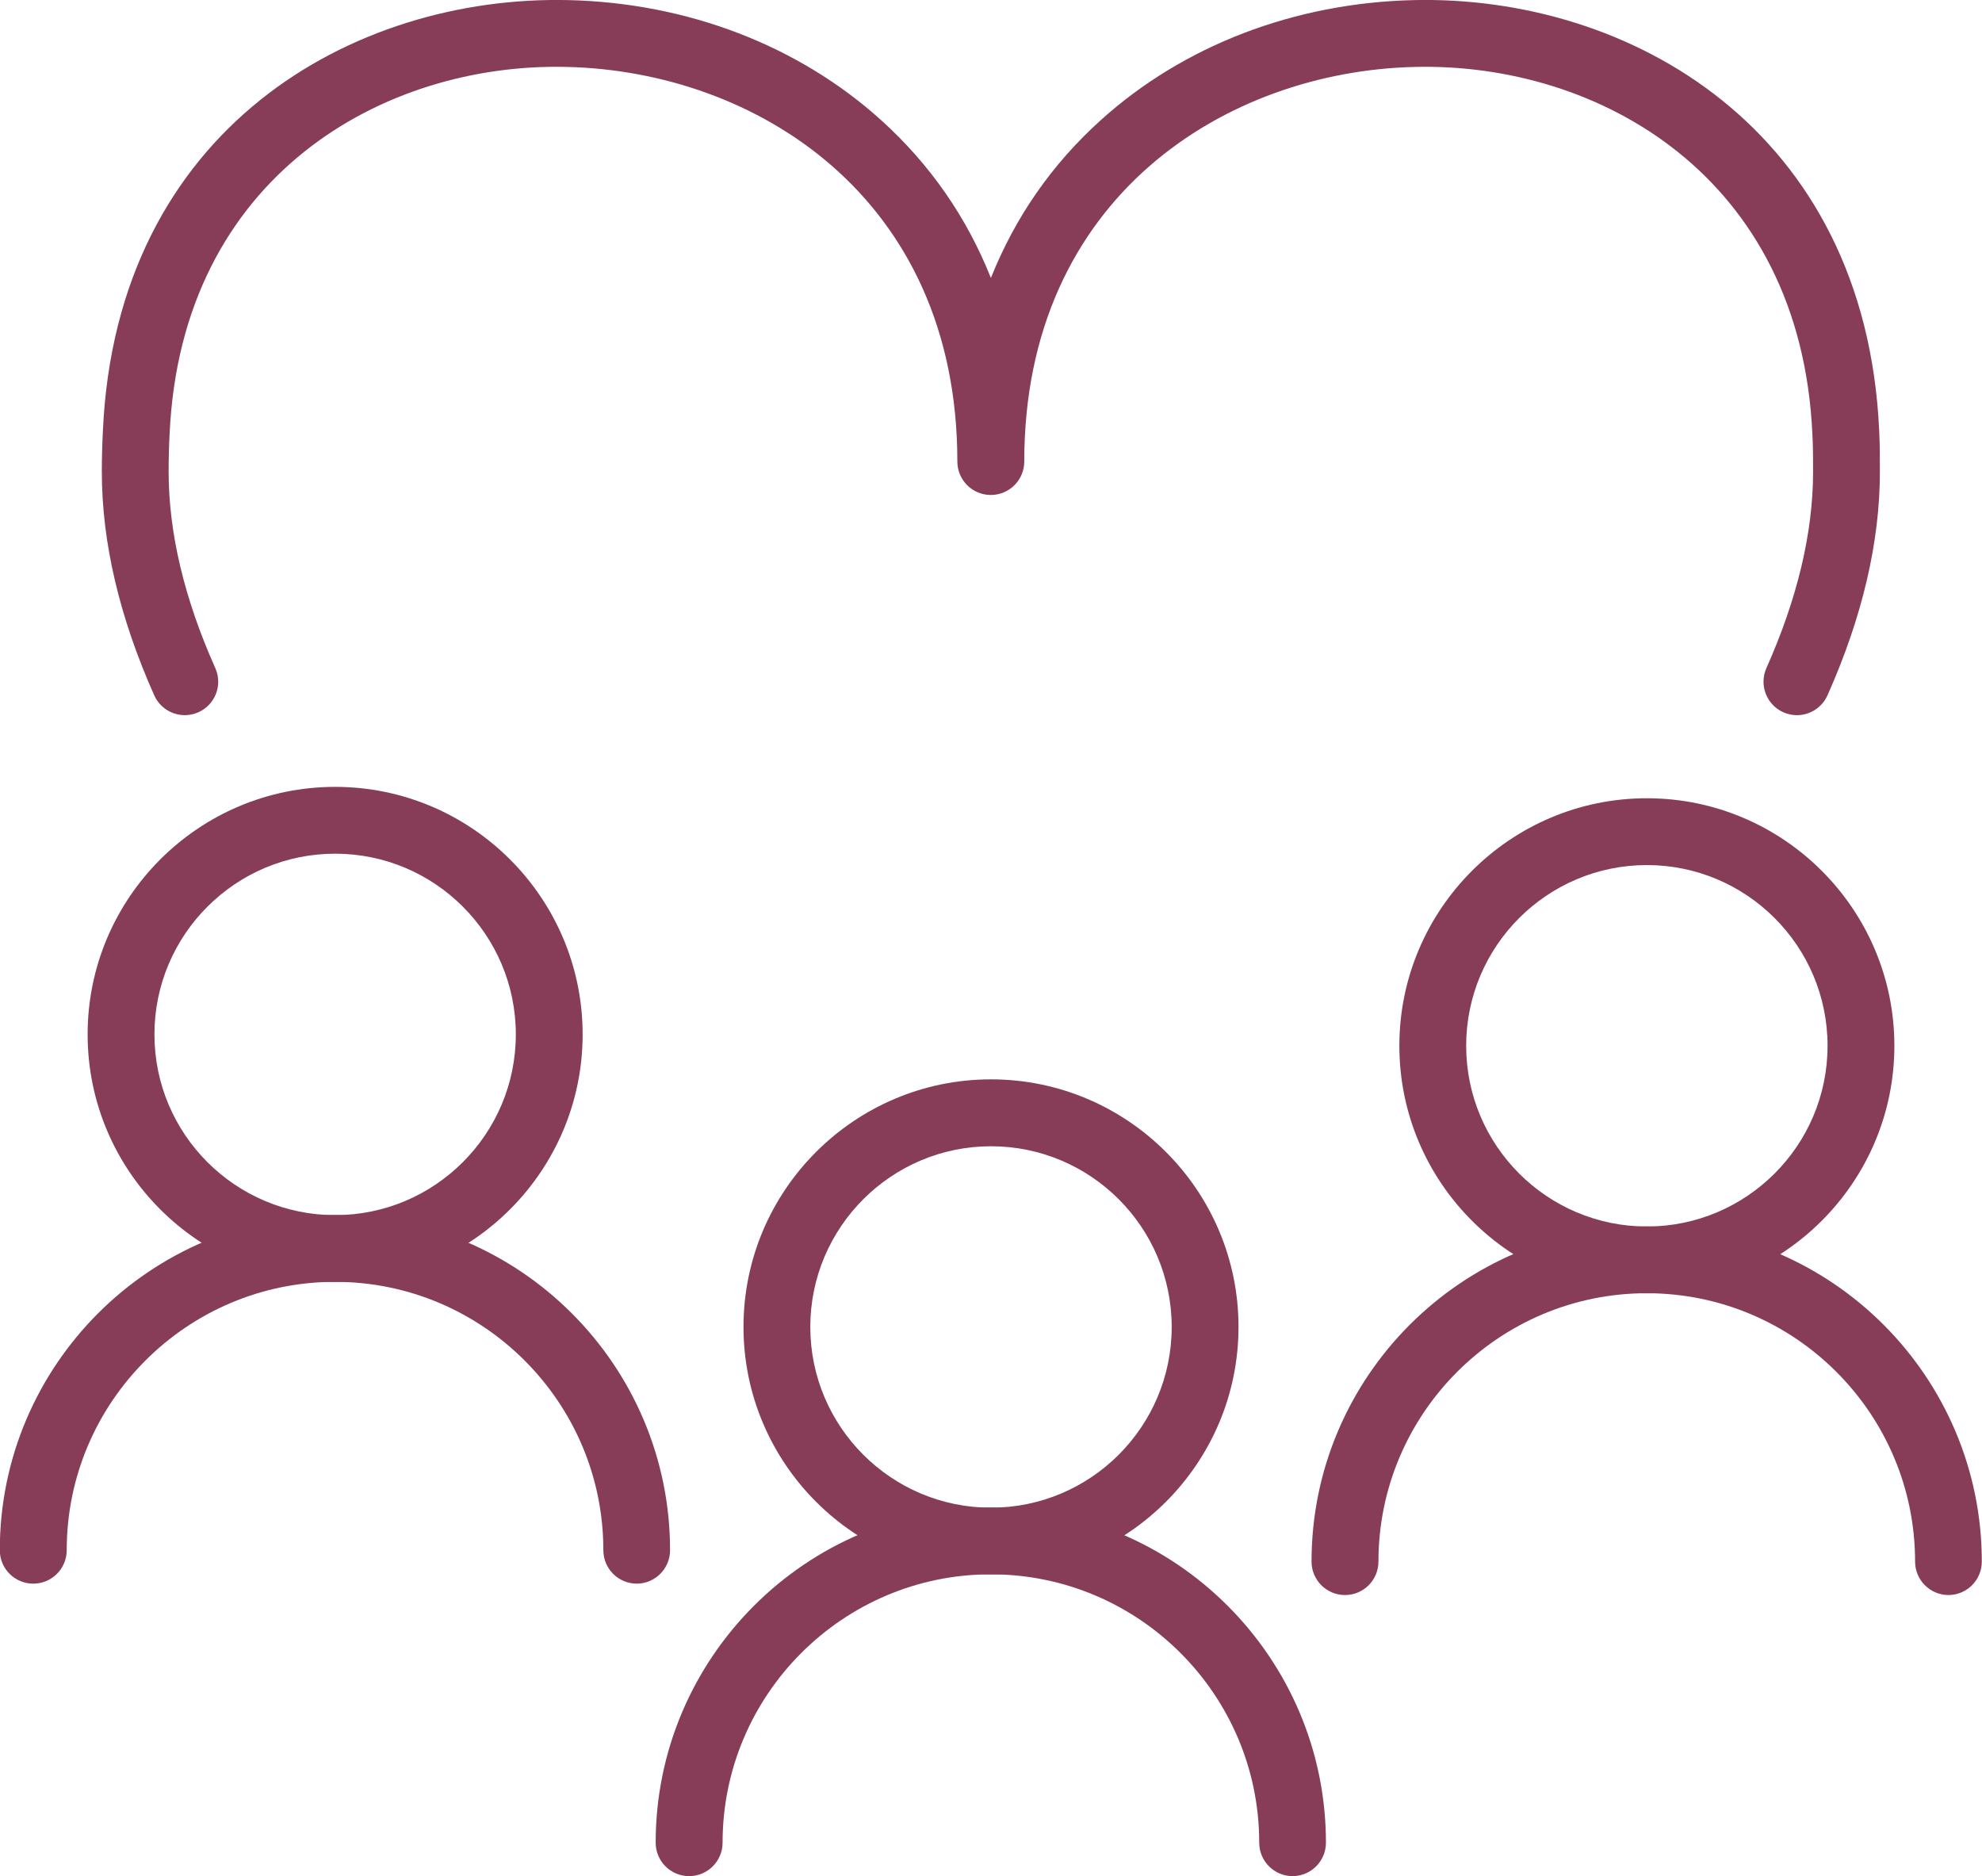
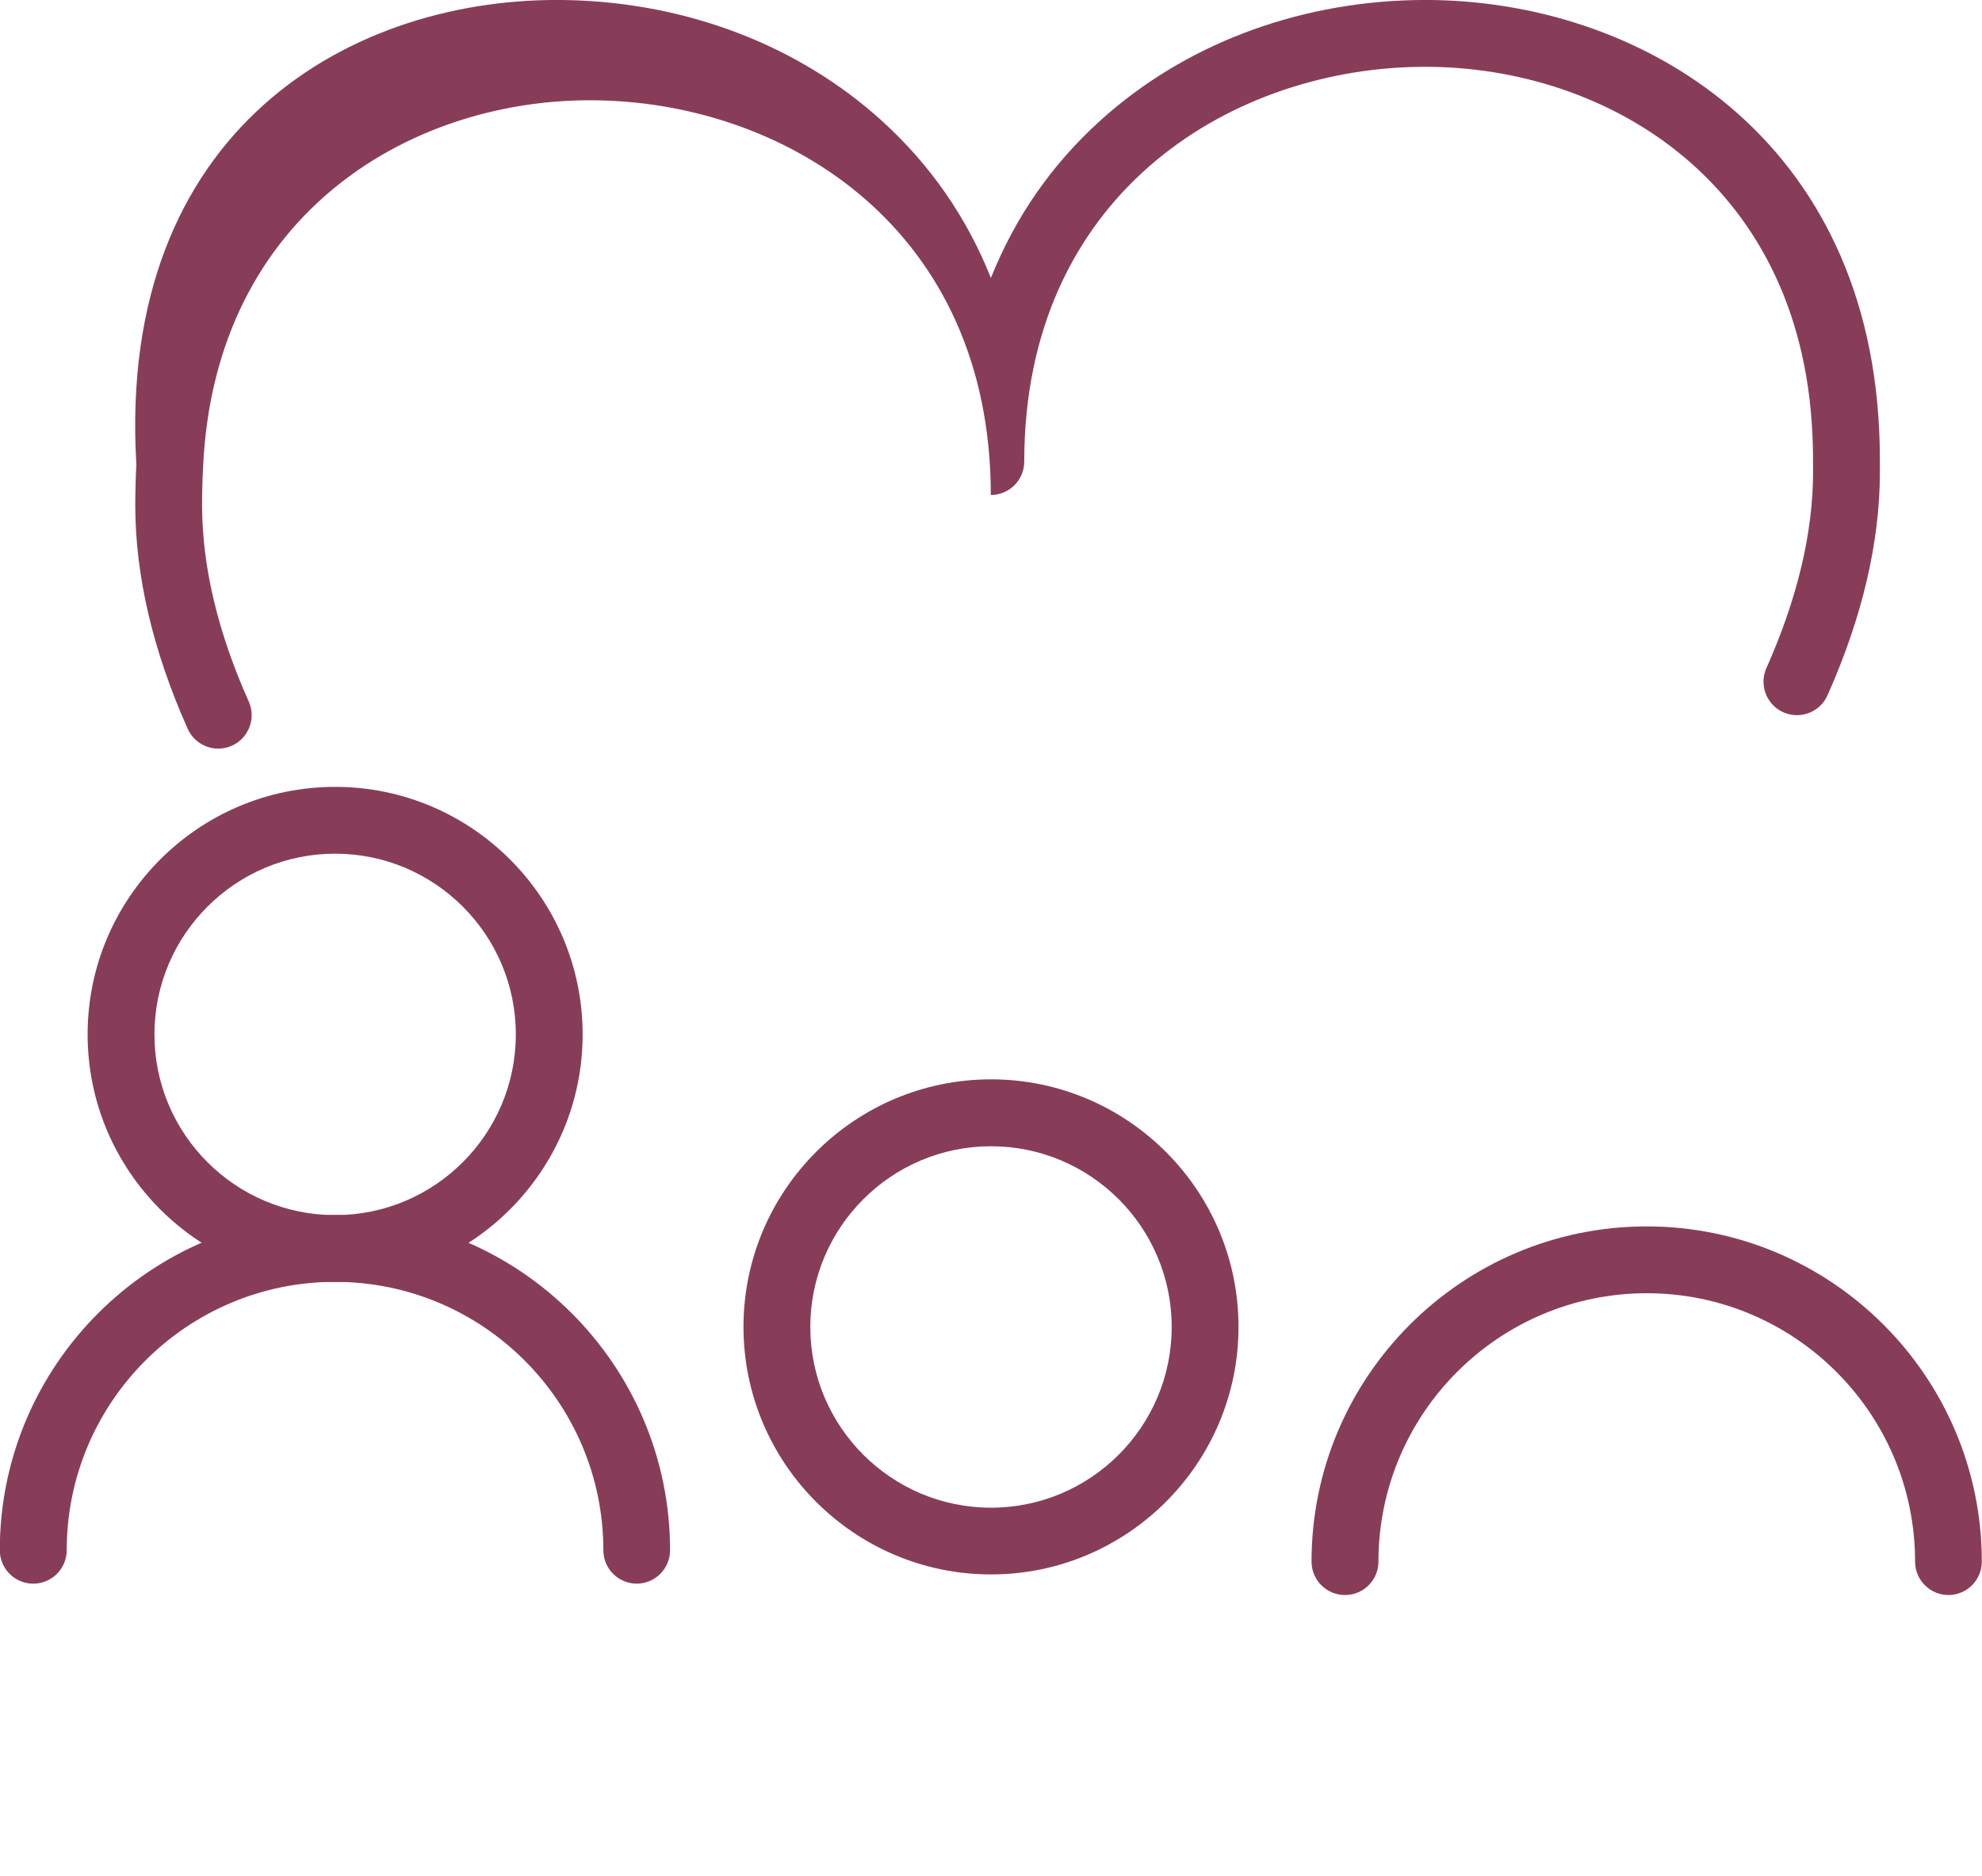
<svg xmlns="http://www.w3.org/2000/svg" id="Camada_2" data-name="Camada 2" viewBox="0 0 203.8 192.89">
  <defs>
    <style> .cls-1 { fill: #873d58; } </style>
  </defs>
  <g id="Layer_1" data-name="Layer 1">
    <g>
      <g>
        <path class="cls-1" d="M101.9,161.87c-14.03,0-25.45-11.42-25.45-25.45s11.42-25.45,25.45-25.45,25.45,11.42,25.45,25.45-11.42,25.45-25.45,25.45ZM101.9,117.85c-10.24,0-18.58,8.33-18.58,18.58s8.33,18.58,18.58,18.58,18.58-8.33,18.58-18.58-8.33-18.58-18.58-18.58Z" />
-         <path class="cls-1" d="M132.92,192.89c-1.9,0-3.44-1.54-3.44-3.44,0-15.21-12.38-27.59-27.59-27.59s-27.59,12.38-27.59,27.59c0,1.9-1.54,3.44-3.44,3.44s-3.44-1.54-3.44-3.44c0-19,15.46-34.46,34.46-34.46s34.46,15.46,34.46,34.46c0,1.9-1.54,3.44-3.44,3.44Z" />
      </g>
      <g>
-         <path class="cls-1" d="M169.34,132.97c-14.03,0-25.45-11.42-25.45-25.45s11.42-25.45,25.45-25.45,25.45,11.42,25.45,25.45-11.42,25.45-25.45,25.45ZM169.34,88.94c-10.24,0-18.58,8.33-18.58,18.58s8.33,18.58,18.58,18.58,18.58-8.33,18.58-18.58-8.33-18.58-18.58-18.58Z" />
        <path class="cls-1" d="M200.36,163.99c-1.9,0-3.44-1.54-3.44-3.44,0-15.21-12.37-27.59-27.59-27.59s-27.59,12.38-27.59,27.59c0,1.9-1.54,3.44-3.44,3.44s-3.44-1.54-3.44-3.44c0-19,15.46-34.46,34.46-34.46s34.46,15.46,34.46,34.46c0,1.9-1.54,3.44-3.44,3.44Z" />
      </g>
      <g>
        <path class="cls-1" d="M34.46,131.8c-14.03,0-25.45-11.42-25.45-25.45s11.42-25.45,25.45-25.45,25.45,11.42,25.45,25.45-11.42,25.45-25.45,25.45ZM34.46,87.77c-10.24,0-18.58,8.33-18.58,18.58s8.33,18.58,18.58,18.58,18.58-8.33,18.58-18.58-8.33-18.58-18.58-18.58Z" />
        <path class="cls-1" d="M65.48,162.82c-1.9,0-3.44-1.54-3.44-3.44,0-15.21-12.38-27.59-27.59-27.59s-27.59,12.38-27.59,27.59c0,1.9-1.54,3.44-3.44,3.44s-3.44-1.54-3.44-3.44c0-19,15.46-34.46,34.46-34.46s34.46,15.46,34.46,34.46c0,1.9-1.54,3.44-3.44,3.44Z" />
      </g>
-       <path class="cls-1" d="M184.77,73.53c-.47,0-.94-.1-1.4-.3-1.73-.77-2.51-2.81-1.74-4.54,3.18-7.13,4.8-13.92,4.8-20.18,0-1.34,0-2.6-.07-3.85-1.19-26.57-22.03-38.22-40.83-37.78-19.37.43-40.21,13.32-40.21,40.57,0,1.9-1.54,3.44-3.44,3.44s-3.44-1.54-3.44-3.44c0-27.25-20.83-40.14-40.19-40.57-18.79-.45-39.62,11.21-40.81,37.75-.07,1.3-.1,2.6-.1,3.88,0,6.26,1.61,13.05,4.8,20.18.77,1.73,0,3.76-1.74,4.54-1.73.77-3.76,0-4.54-1.74-3.58-8.02-5.39-15.75-5.39-22.98,0-1.4.04-2.82.11-4.21C11.98,13.17,36.34-.49,58.42.01c12.25.28,23.68,4.66,32.19,12.35,5.02,4.53,8.81,10,11.28,16.22,2.48-6.22,6.26-11.69,11.29-16.22C121.69,4.67,133.13.29,145.38.01c22.06-.5,46.45,13.16,47.85,44.31.07,1.41.07,2.82.07,4.19,0,7.23-1.81,14.96-5.39,22.98-.57,1.28-1.83,2.04-3.14,2.04Z" />
+       <path class="cls-1" d="M184.77,73.53c-.47,0-.94-.1-1.4-.3-1.73-.77-2.51-2.81-1.74-4.54,3.18-7.13,4.8-13.92,4.8-20.18,0-1.34,0-2.6-.07-3.85-1.19-26.57-22.03-38.22-40.83-37.78-19.37.43-40.21,13.32-40.21,40.57,0,1.9-1.54,3.44-3.44,3.44c0-27.25-20.83-40.14-40.19-40.57-18.79-.45-39.62,11.21-40.81,37.75-.07,1.3-.1,2.6-.1,3.88,0,6.26,1.61,13.05,4.8,20.18.77,1.73,0,3.76-1.74,4.54-1.73.77-3.76,0-4.54-1.74-3.58-8.02-5.39-15.75-5.39-22.98,0-1.4.04-2.82.11-4.21C11.98,13.17,36.34-.49,58.42.01c12.25.28,23.68,4.66,32.19,12.35,5.02,4.53,8.81,10,11.28,16.22,2.48-6.22,6.26-11.69,11.29-16.22C121.69,4.67,133.13.29,145.38.01c22.06-.5,46.45,13.16,47.85,44.31.07,1.41.07,2.82.07,4.19,0,7.23-1.81,14.96-5.39,22.98-.57,1.28-1.83,2.04-3.14,2.04Z" />
    </g>
  </g>
</svg>